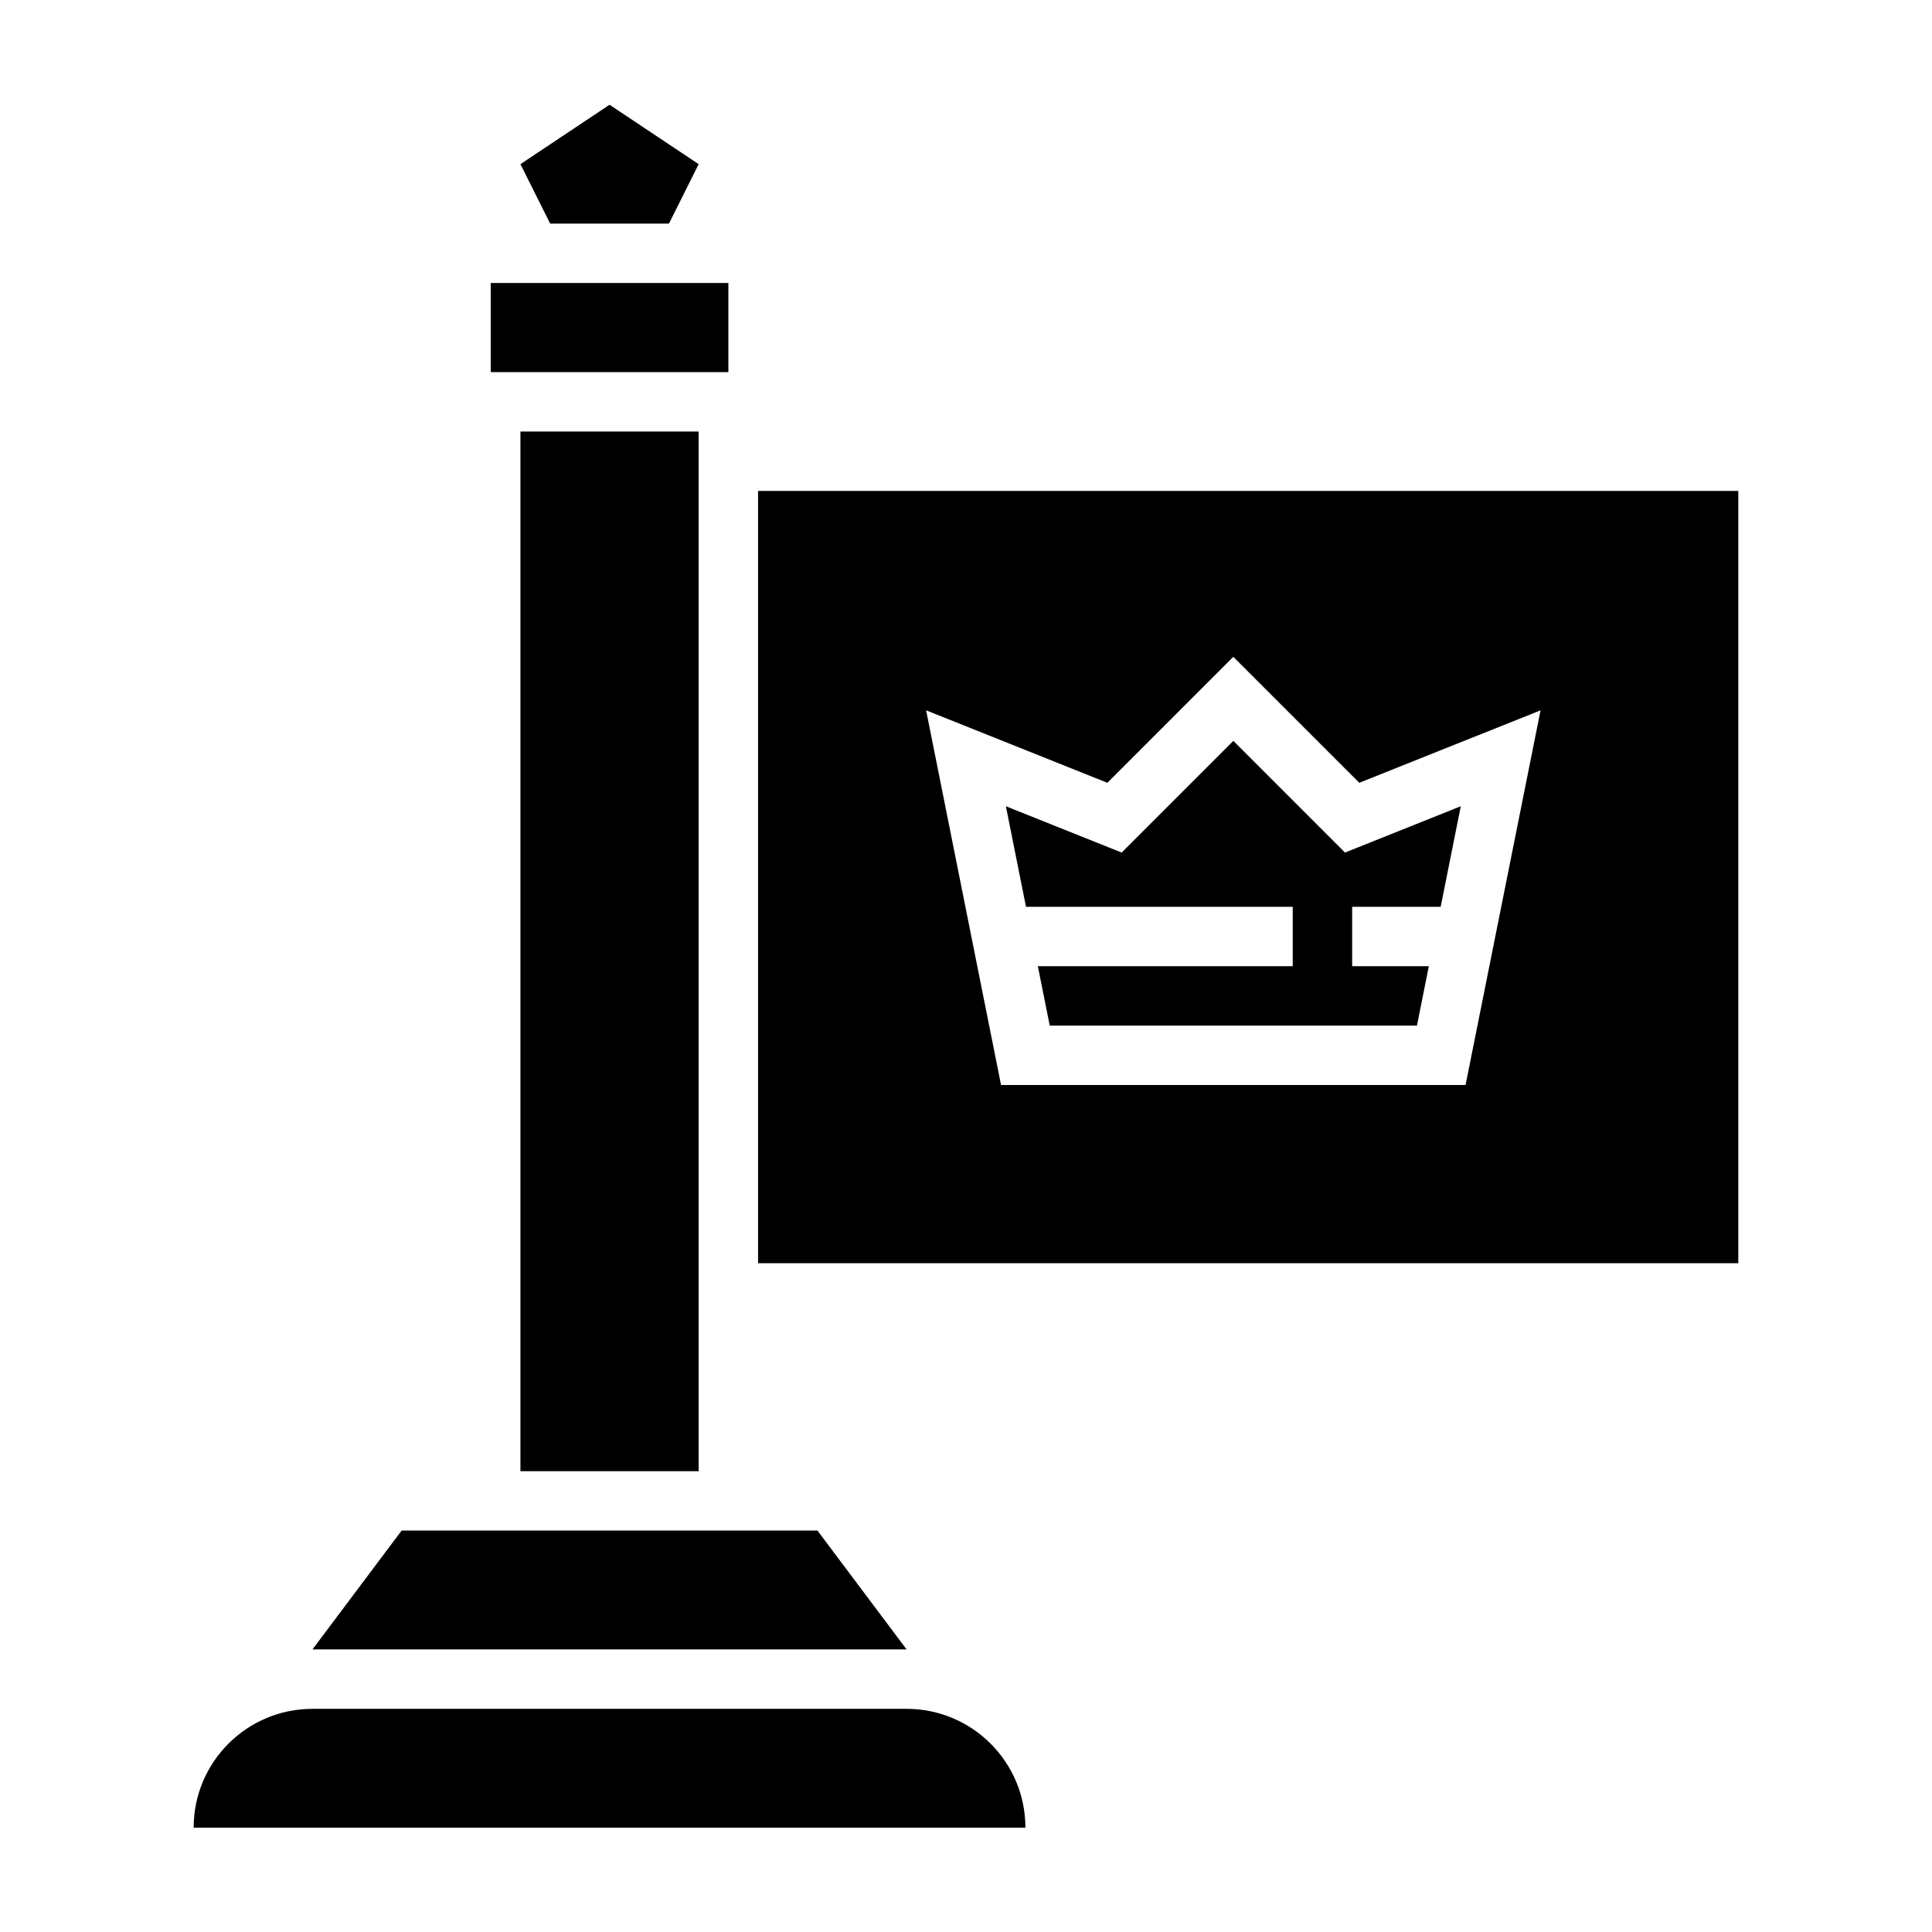
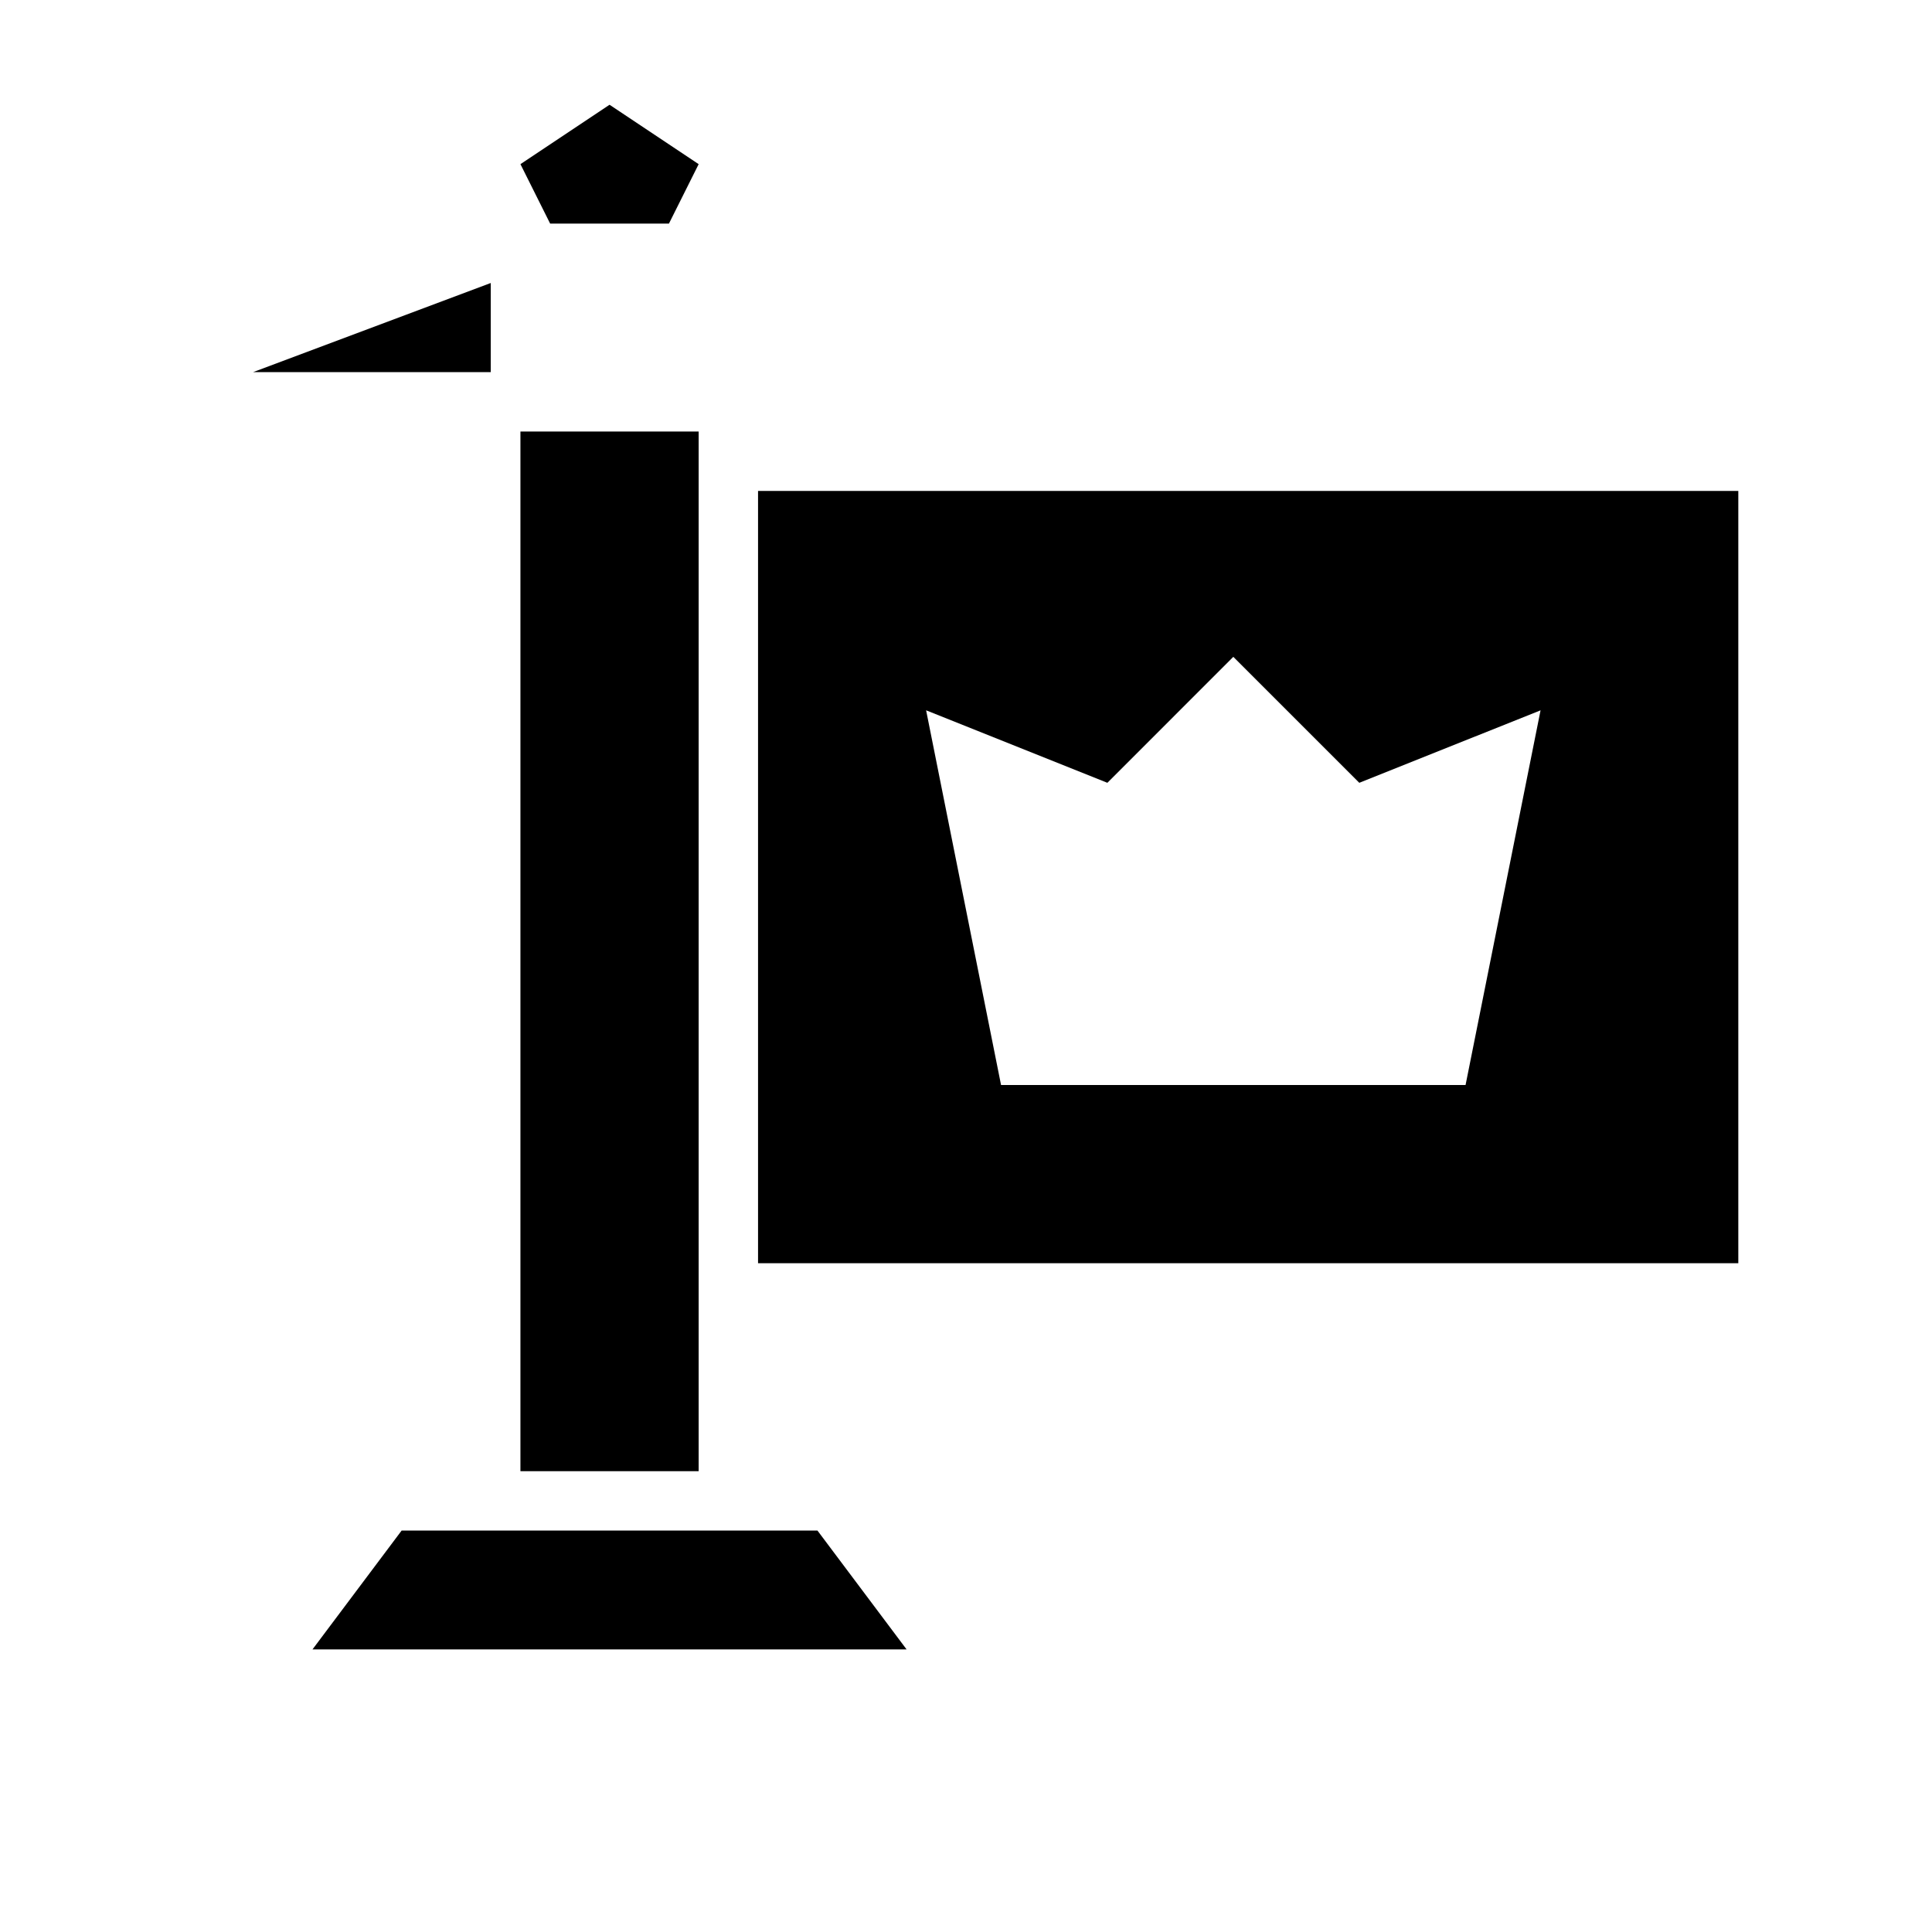
<svg xmlns="http://www.w3.org/2000/svg" fill="#000000" width="800px" height="800px" version="1.1" viewBox="144 144 512 512">
  <g>
-     <path d="m384.25 596.86h-157.44c-17.391 0-31.488 14.098-31.488 31.488h220.42c0-17.391-14.098-31.488-31.488-31.488z" />
    <path d="m360.64 549.62h-110.21l-23.617 31.488h157.44z" />
    <path d="m281.92 258.36h47.23v275.52h-47.23z" />
    <path d="m321.28 203.25 7.871-15.746-23.613-15.742-23.617 15.742 7.871 15.746z" />
-     <path d="m274.05 219h62.977v23.617h-62.977z" />
-     <path d="m470.85 340.34-29.594 29.598-30.684-12.27 5.328 26.645h70.691v15.746h-67.551l3.152 15.742h97.312l3.148-15.742h-20.316v-15.746h23.457l5.328-26.645-30.684 12.27z" />
+     <path d="m274.05 219v23.617h-62.977z" />
    <path d="m344.89 274.1v204.67h259.78v-204.67zm187.5 157.44h-123.1l-19.859-99.297 48.035 19.207 33.375-33.379 33.387 33.379 48.035-19.207z" />
  </g>
</svg>